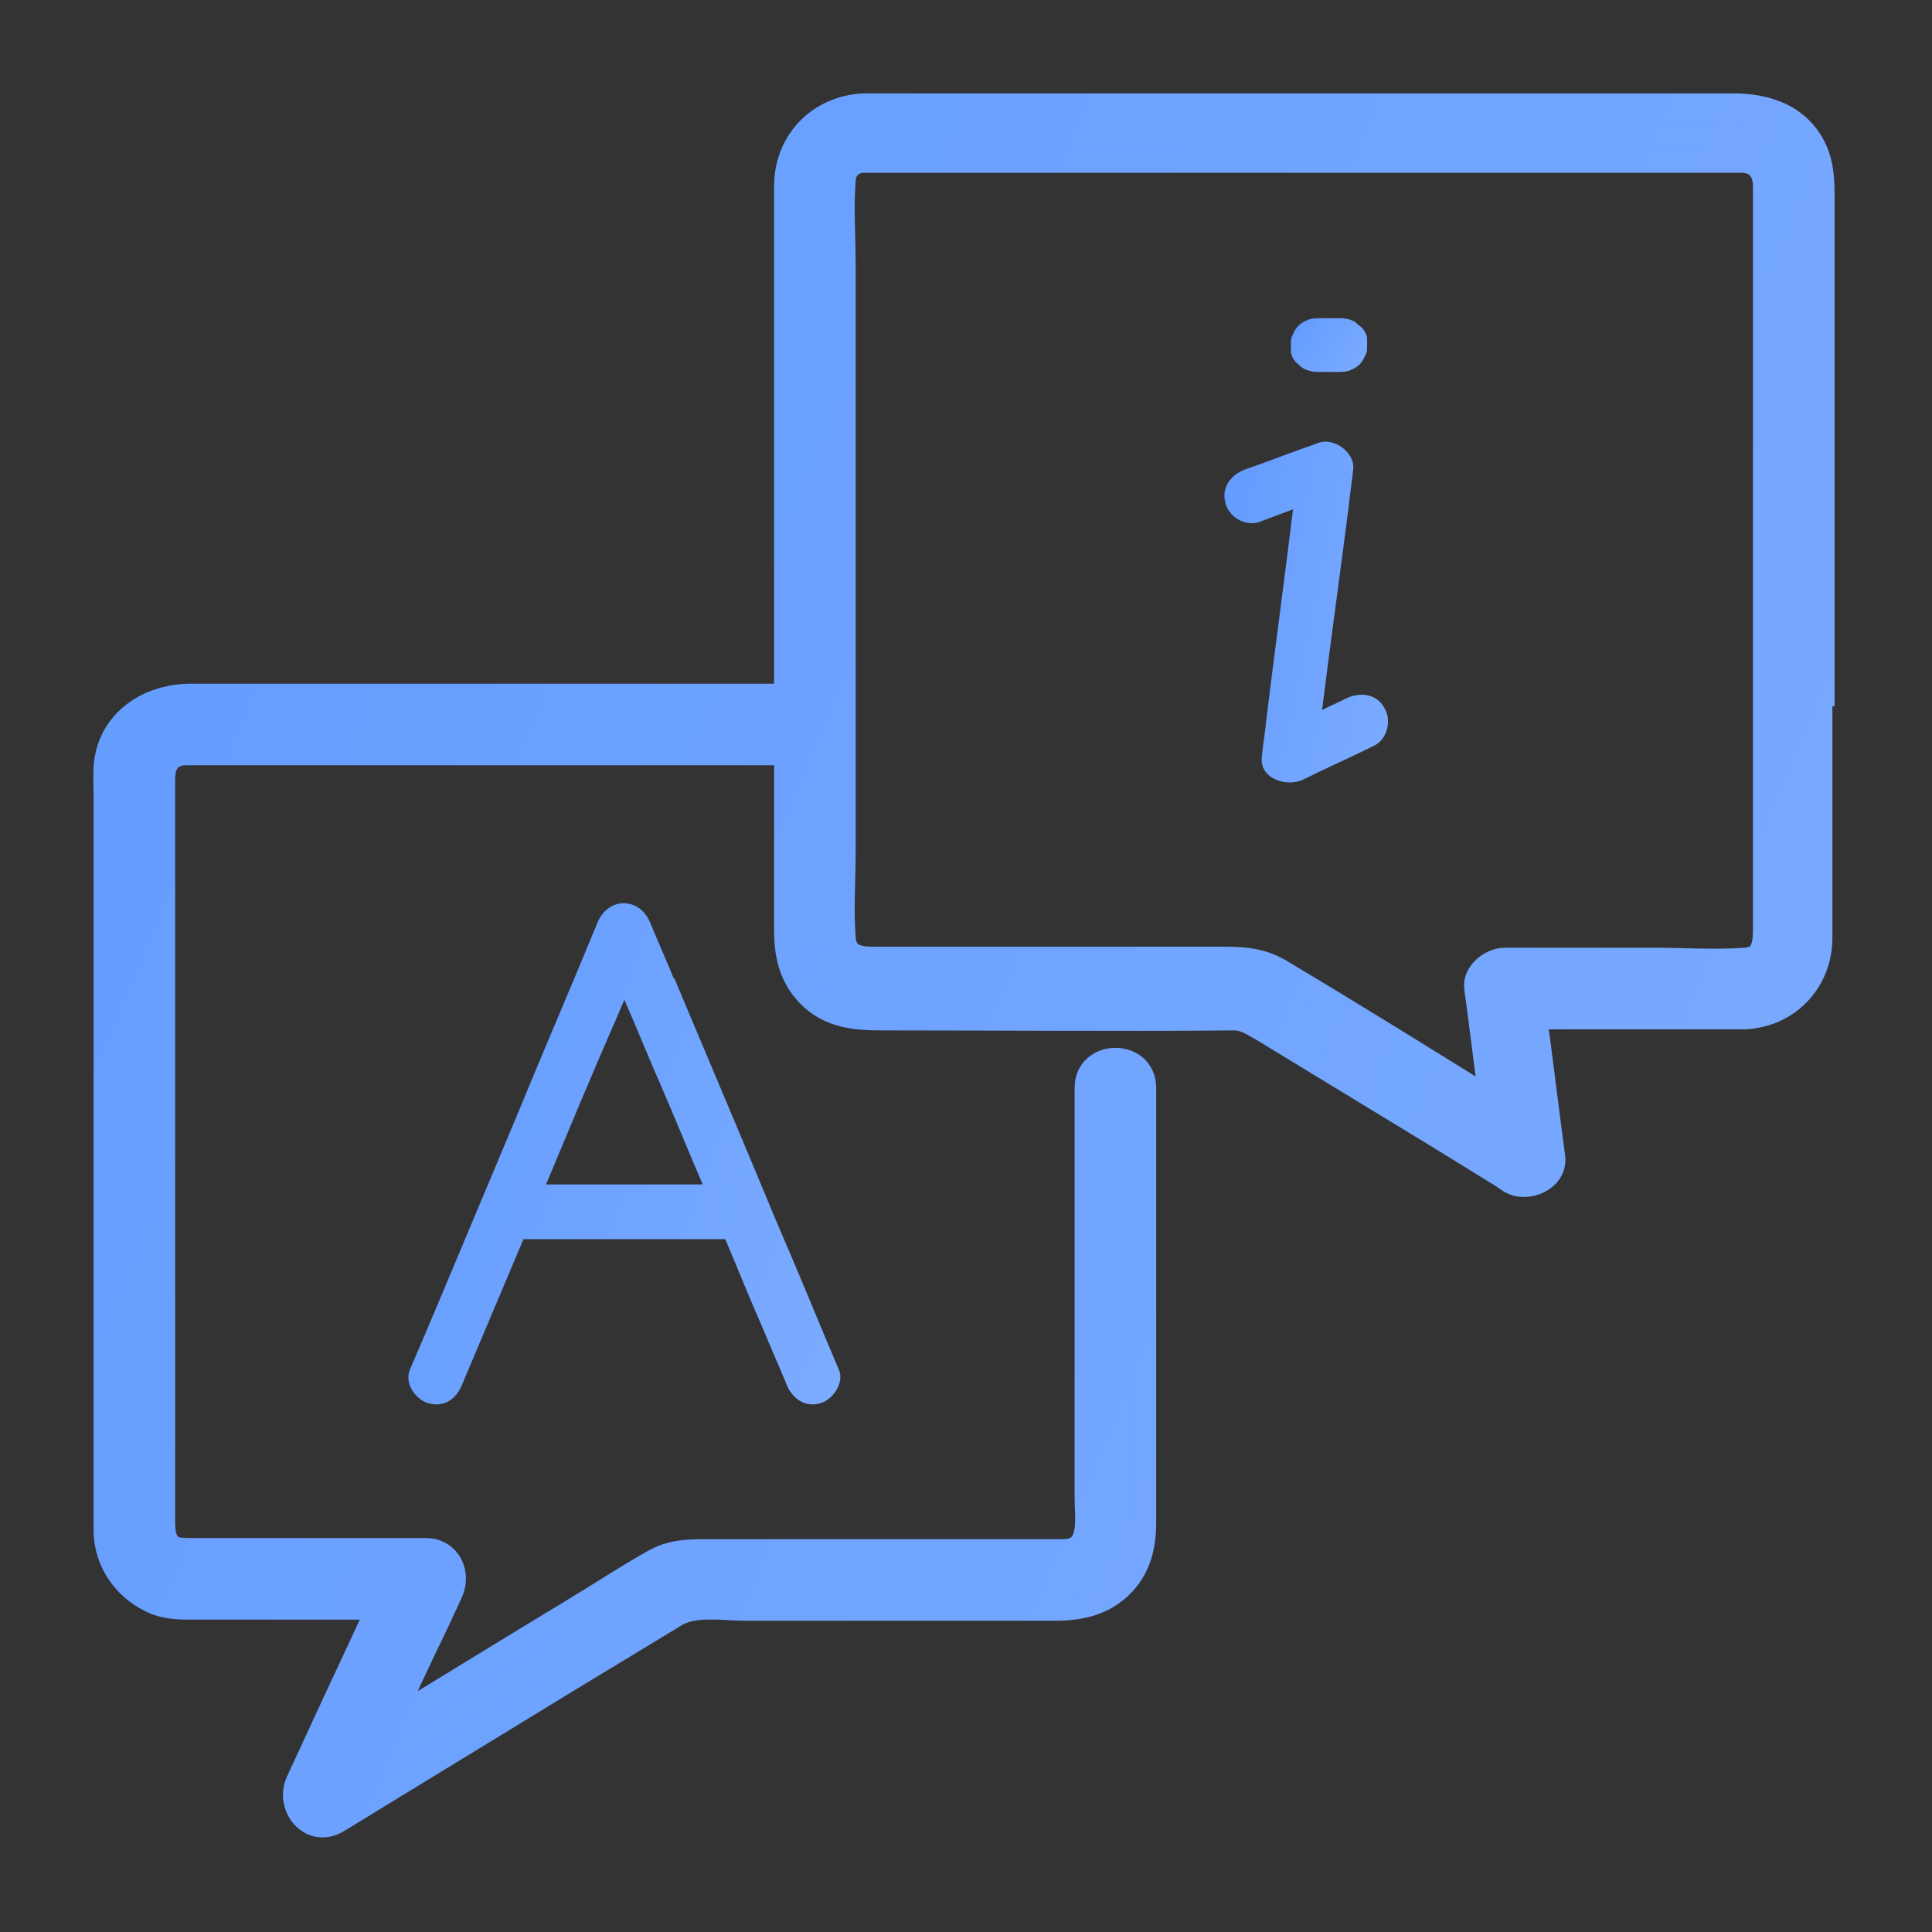
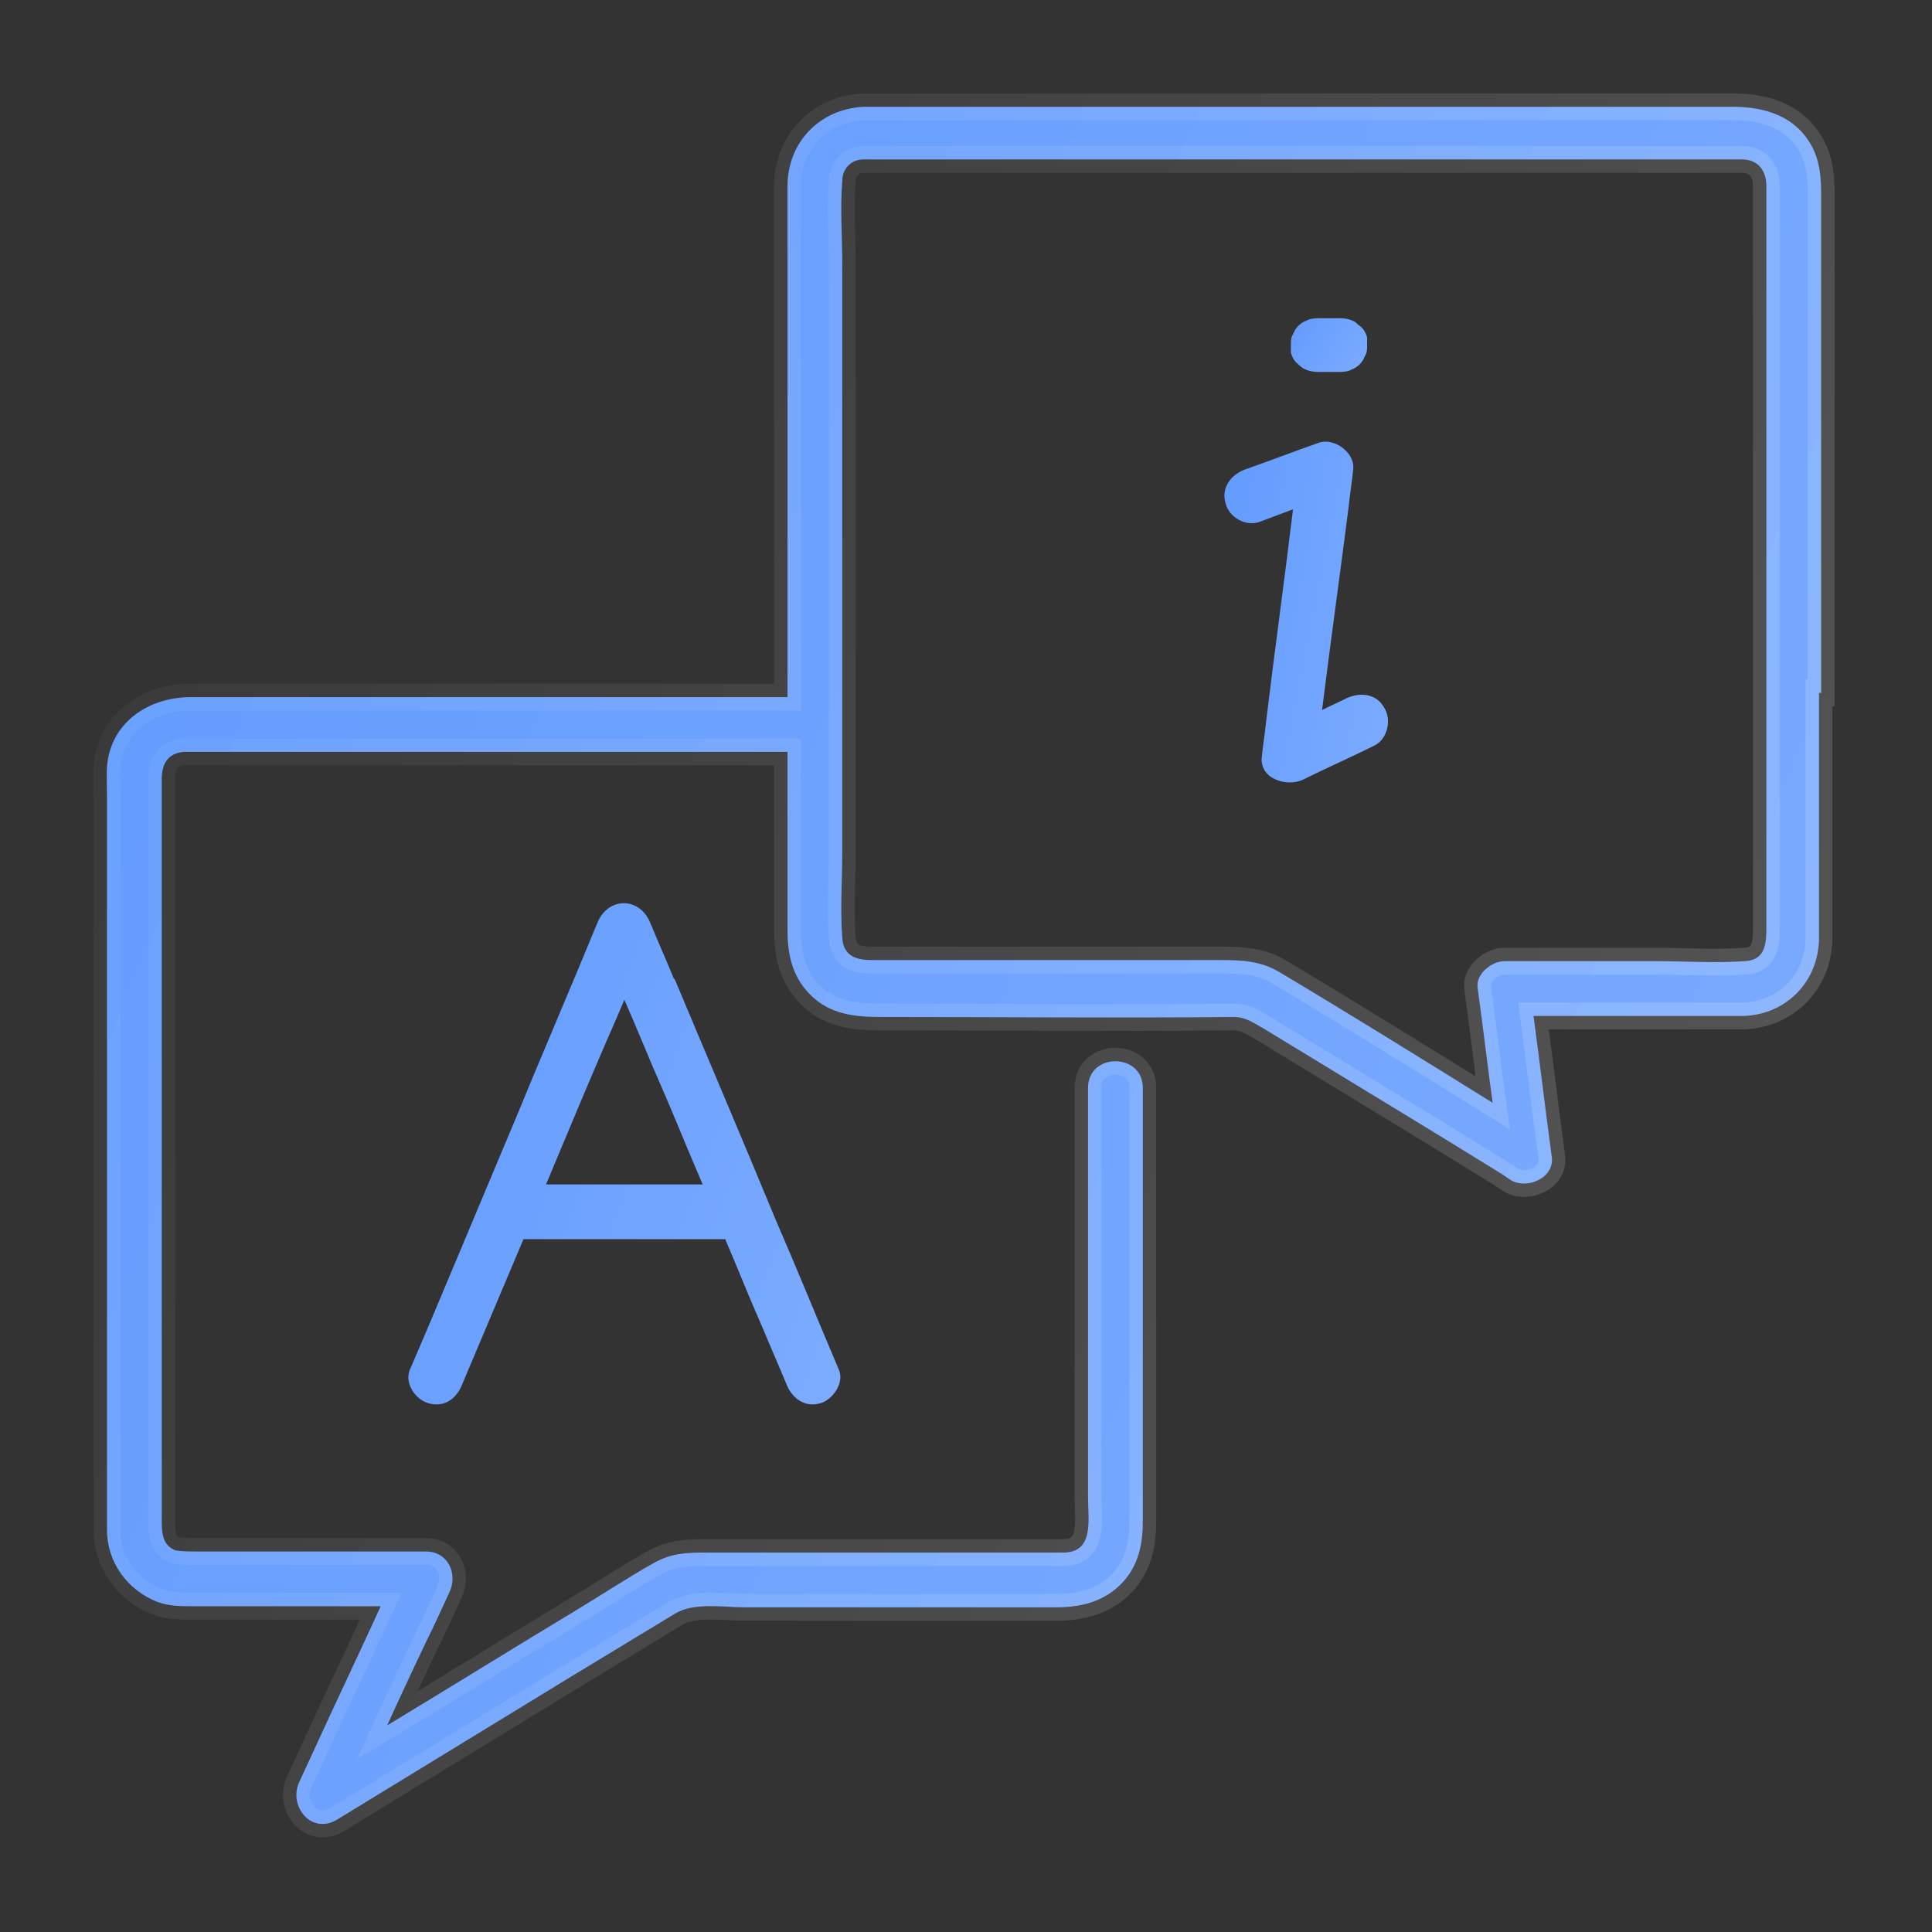
<svg xmlns="http://www.w3.org/2000/svg" width="18" height="18" viewBox="0 0 18 18" fill="none">
  <rect x="0" y="0" width="18" height="18" fill="#333333" stroke="none" />
  <path d="M6.277 9.115C6.207 8.945 6.127 8.765 6.057 8.595C5.957 8.355 5.667 8.355 5.567 8.595C5.317 9.205 5.057 9.805 4.807 10.415C4.607 10.895 4.407 11.365 4.207 11.845C4.077 12.155 3.947 12.465 3.817 12.765C3.767 12.895 3.877 13.045 3.997 13.075C4.147 13.115 4.257 13.025 4.307 12.895C4.497 12.445 4.687 11.995 4.877 11.545H6.757C6.877 11.825 6.987 12.105 7.107 12.375C7.177 12.545 7.257 12.725 7.327 12.895C7.377 13.025 7.497 13.115 7.637 13.075C7.757 13.045 7.867 12.885 7.817 12.765C7.617 12.295 7.427 11.825 7.227 11.365C6.917 10.615 6.597 9.865 6.287 9.125L6.277 9.115ZM5.087 11.035C5.297 10.535 5.507 10.025 5.727 9.525C5.757 9.455 5.787 9.385 5.817 9.315C5.937 9.585 6.047 9.865 6.167 10.135C6.297 10.435 6.417 10.735 6.547 11.035H5.097H5.087Z" fill="#5F99FF" />
  <path d="M6.277 9.115C6.207 8.945 6.127 8.765 6.057 8.595C5.957 8.355 5.667 8.355 5.567 8.595C5.317 9.205 5.057 9.805 4.807 10.415C4.607 10.895 4.407 11.365 4.207 11.845C4.077 12.155 3.947 12.465 3.817 12.765C3.767 12.895 3.877 13.045 3.997 13.075C4.147 13.115 4.257 13.025 4.307 12.895C4.497 12.445 4.687 11.995 4.877 11.545H6.757C6.877 11.825 6.987 12.105 7.107 12.375C7.177 12.545 7.257 12.725 7.327 12.895C7.377 13.025 7.497 13.115 7.637 13.075C7.757 13.045 7.867 12.885 7.817 12.765C7.617 12.295 7.427 11.825 7.227 11.365C6.917 10.615 6.597 9.865 6.287 9.125L6.277 9.115ZM5.087 11.035C5.297 10.535 5.507 10.025 5.727 9.525C5.757 9.455 5.787 9.385 5.817 9.315C5.937 9.585 6.047 9.865 6.167 10.135C6.297 10.435 6.417 10.735 6.547 11.035H5.097H5.087Z" fill="url(#paint0_linear_5014_12427)" fill-opacity="0.2" />
  <path d="M16.967 6.455V1.935C16.967 1.745 16.977 1.555 16.887 1.375C16.737 1.085 16.447 0.995 16.147 0.995H8.047C7.637 1.015 7.337 1.325 7.337 1.735C7.337 1.845 7.337 1.945 7.337 2.055V6.495H1.777C1.417 6.495 1.077 6.695 1.007 7.065C0.987 7.175 0.997 7.295 0.997 7.415V13.985C0.997 14.075 0.997 14.165 0.997 14.255C0.997 14.555 1.187 14.815 1.467 14.925C1.577 14.965 1.687 14.965 1.807 14.965H3.547C3.337 15.425 3.117 15.885 2.907 16.345C2.867 16.435 2.827 16.515 2.787 16.605C2.687 16.825 2.897 17.095 3.137 16.955C3.857 16.515 4.577 16.075 5.297 15.635C5.627 15.435 5.957 15.235 6.287 15.035C6.467 14.925 6.737 14.975 6.937 14.975H9.837C10.067 14.975 10.287 14.925 10.457 14.745C10.607 14.585 10.647 14.385 10.647 14.175V10.135C10.647 9.805 10.137 9.805 10.137 10.135V13.955C10.137 14.155 10.197 14.465 9.907 14.465C8.987 14.465 8.057 14.465 7.137 14.465H6.597C6.417 14.465 6.257 14.465 6.087 14.565C5.837 14.705 5.597 14.865 5.347 15.015C4.767 15.365 4.187 15.725 3.607 16.075C3.757 15.745 3.907 15.425 4.067 15.095C4.107 15.005 4.147 14.925 4.187 14.835C4.267 14.665 4.177 14.455 3.967 14.455H1.837C1.777 14.455 1.697 14.455 1.637 14.445C1.497 14.395 1.507 14.245 1.507 14.125V7.255C1.507 7.115 1.567 7.015 1.717 7.005C1.837 7.005 1.967 7.005 2.087 7.005H7.337V8.665C7.337 8.885 7.377 9.085 7.537 9.255C7.727 9.455 7.967 9.475 8.217 9.475C9.307 9.475 10.407 9.485 11.497 9.475C11.607 9.475 11.687 9.535 11.777 9.585C12.007 9.725 12.237 9.865 12.467 10.005C12.977 10.315 13.487 10.625 13.987 10.935C14.017 10.955 14.047 10.975 14.077 10.995C14.227 11.085 14.487 10.975 14.457 10.775C14.397 10.335 14.347 9.905 14.287 9.465H16.017C16.097 9.465 16.177 9.465 16.257 9.465C16.647 9.445 16.937 9.145 16.947 8.755C16.947 8.655 16.947 8.545 16.947 8.445V6.455H16.967ZM16.457 3.195V8.625C16.457 8.775 16.457 8.945 16.257 8.955C15.977 8.975 15.697 8.955 15.417 8.955H14.017C13.897 8.955 13.747 9.075 13.767 9.205C13.817 9.565 13.857 9.915 13.907 10.275C13.247 9.865 12.587 9.455 11.917 9.055C11.747 8.955 11.577 8.945 11.387 8.945H8.127C7.987 8.945 7.857 8.915 7.847 8.735C7.827 8.475 7.847 8.205 7.847 7.935V2.465C7.847 2.205 7.827 1.945 7.847 1.685C7.847 1.575 7.927 1.485 8.047 1.485H15.797C15.937 1.485 16.087 1.485 16.227 1.485C16.377 1.485 16.457 1.585 16.457 1.735C16.457 2.215 16.457 2.695 16.457 3.175V3.195Z" fill="#5F99FF" />
  <path d="M16.967 6.455V1.935C16.967 1.745 16.977 1.555 16.887 1.375C16.737 1.085 16.447 0.995 16.147 0.995H8.047C7.637 1.015 7.337 1.325 7.337 1.735C7.337 1.845 7.337 1.945 7.337 2.055V6.495H1.777C1.417 6.495 1.077 6.695 1.007 7.065C0.987 7.175 0.997 7.295 0.997 7.415V13.985C0.997 14.075 0.997 14.165 0.997 14.255C0.997 14.555 1.187 14.815 1.467 14.925C1.577 14.965 1.687 14.965 1.807 14.965H3.547C3.337 15.425 3.117 15.885 2.907 16.345C2.867 16.435 2.827 16.515 2.787 16.605C2.687 16.825 2.897 17.095 3.137 16.955C3.857 16.515 4.577 16.075 5.297 15.635C5.627 15.435 5.957 15.235 6.287 15.035C6.467 14.925 6.737 14.975 6.937 14.975H9.837C10.067 14.975 10.287 14.925 10.457 14.745C10.607 14.585 10.647 14.385 10.647 14.175V10.135C10.647 9.805 10.137 9.805 10.137 10.135V13.955C10.137 14.155 10.197 14.465 9.907 14.465C8.987 14.465 8.057 14.465 7.137 14.465H6.597C6.417 14.465 6.257 14.465 6.087 14.565C5.837 14.705 5.597 14.865 5.347 15.015C4.767 15.365 4.187 15.725 3.607 16.075C3.757 15.745 3.907 15.425 4.067 15.095C4.107 15.005 4.147 14.925 4.187 14.835C4.267 14.665 4.177 14.455 3.967 14.455H1.837C1.777 14.455 1.697 14.455 1.637 14.445C1.497 14.395 1.507 14.245 1.507 14.125V7.255C1.507 7.115 1.567 7.015 1.717 7.005C1.837 7.005 1.967 7.005 2.087 7.005H7.337V8.665C7.337 8.885 7.377 9.085 7.537 9.255C7.727 9.455 7.967 9.475 8.217 9.475C9.307 9.475 10.407 9.485 11.497 9.475C11.607 9.475 11.687 9.535 11.777 9.585C12.007 9.725 12.237 9.865 12.467 10.005C12.977 10.315 13.487 10.625 13.987 10.935C14.017 10.955 14.047 10.975 14.077 10.995C14.227 11.085 14.487 10.975 14.457 10.775C14.397 10.335 14.347 9.905 14.287 9.465H16.017C16.097 9.465 16.177 9.465 16.257 9.465C16.647 9.445 16.937 9.145 16.947 8.755C16.947 8.655 16.947 8.545 16.947 8.445V6.455H16.967ZM16.457 3.195V8.625C16.457 8.775 16.457 8.945 16.257 8.955C15.977 8.975 15.697 8.955 15.417 8.955H14.017C13.897 8.955 13.747 9.075 13.767 9.205C13.817 9.565 13.857 9.915 13.907 10.275C13.247 9.865 12.587 9.455 11.917 9.055C11.747 8.955 11.577 8.945 11.387 8.945H8.127C7.987 8.945 7.857 8.915 7.847 8.735C7.827 8.475 7.847 8.205 7.847 7.935V2.465C7.847 2.205 7.827 1.945 7.847 1.685C7.847 1.575 7.927 1.485 8.047 1.485H15.797C15.937 1.485 16.087 1.485 16.227 1.485C16.377 1.485 16.457 1.585 16.457 1.735C16.457 2.215 16.457 2.695 16.457 3.175V3.195Z" fill="url(#paint1_linear_5014_12427)" fill-opacity="0.2" />
-   <path d="M16.967 6.455V1.935C16.967 1.745 16.977 1.555 16.887 1.375C16.737 1.085 16.447 0.995 16.147 0.995H8.047C7.637 1.015 7.337 1.325 7.337 1.735C7.337 1.845 7.337 1.945 7.337 2.055V6.495H1.777C1.417 6.495 1.077 6.695 1.007 7.065C0.987 7.175 0.997 7.295 0.997 7.415V13.985C0.997 14.075 0.997 14.165 0.997 14.255C0.997 14.555 1.187 14.815 1.467 14.925C1.577 14.965 1.687 14.965 1.807 14.965H3.547C3.337 15.425 3.117 15.885 2.907 16.345C2.867 16.435 2.827 16.515 2.787 16.605C2.687 16.825 2.897 17.095 3.137 16.955C3.857 16.515 4.577 16.075 5.297 15.635C5.627 15.435 5.957 15.235 6.287 15.035C6.467 14.925 6.737 14.975 6.937 14.975H9.837C10.067 14.975 10.287 14.925 10.457 14.745C10.607 14.585 10.647 14.385 10.647 14.175V10.135C10.647 9.805 10.137 9.805 10.137 10.135V13.955C10.137 14.155 10.197 14.465 9.907 14.465C8.987 14.465 8.057 14.465 7.137 14.465H6.597C6.417 14.465 6.257 14.465 6.087 14.565C5.837 14.705 5.597 14.865 5.347 15.015C4.767 15.365 4.187 15.725 3.607 16.075C3.757 15.745 3.907 15.425 4.067 15.095C4.107 15.005 4.147 14.925 4.187 14.835C4.267 14.665 4.177 14.455 3.967 14.455H1.837C1.777 14.455 1.697 14.455 1.637 14.445C1.497 14.395 1.507 14.245 1.507 14.125V7.255C1.507 7.115 1.567 7.015 1.717 7.005C1.837 7.005 1.967 7.005 2.087 7.005H7.337V8.665C7.337 8.885 7.377 9.085 7.537 9.255C7.727 9.455 7.967 9.475 8.217 9.475C9.307 9.475 10.407 9.485 11.497 9.475C11.607 9.475 11.687 9.535 11.777 9.585C12.007 9.725 12.237 9.865 12.467 10.005C12.977 10.315 13.487 10.625 13.987 10.935C14.017 10.955 14.047 10.975 14.077 10.995C14.227 11.085 14.487 10.975 14.457 10.775C14.397 10.335 14.347 9.905 14.287 9.465H16.017C16.097 9.465 16.177 9.465 16.257 9.465C16.647 9.445 16.937 9.145 16.947 8.755C16.947 8.655 16.947 8.545 16.947 8.445V6.455H16.967ZM16.457 3.195V8.625C16.457 8.775 16.457 8.945 16.257 8.955C15.977 8.975 15.697 8.955 15.417 8.955H14.017C13.897 8.955 13.747 9.075 13.767 9.205C13.817 9.565 13.857 9.915 13.907 10.275C13.247 9.865 12.587 9.455 11.917 9.055C11.747 8.955 11.577 8.945 11.387 8.945H8.127C7.987 8.945 7.857 8.915 7.847 8.735C7.827 8.475 7.847 8.205 7.847 7.935V2.465C7.847 2.205 7.827 1.945 7.847 1.685C7.847 1.575 7.927 1.485 8.047 1.485H15.797C15.937 1.485 16.087 1.485 16.227 1.485C16.377 1.485 16.457 1.585 16.457 1.735C16.457 2.215 16.457 2.695 16.457 3.175V3.195Z" stroke="#5F99FF" stroke-width="0.25" stroke-miterlimit="10" />
  <path d="M16.967 6.455V1.935C16.967 1.745 16.977 1.555 16.887 1.375C16.737 1.085 16.447 0.995 16.147 0.995H8.047C7.637 1.015 7.337 1.325 7.337 1.735C7.337 1.845 7.337 1.945 7.337 2.055V6.495H1.777C1.417 6.495 1.077 6.695 1.007 7.065C0.987 7.175 0.997 7.295 0.997 7.415V13.985C0.997 14.075 0.997 14.165 0.997 14.255C0.997 14.555 1.187 14.815 1.467 14.925C1.577 14.965 1.687 14.965 1.807 14.965H3.547C3.337 15.425 3.117 15.885 2.907 16.345C2.867 16.435 2.827 16.515 2.787 16.605C2.687 16.825 2.897 17.095 3.137 16.955C3.857 16.515 4.577 16.075 5.297 15.635C5.627 15.435 5.957 15.235 6.287 15.035C6.467 14.925 6.737 14.975 6.937 14.975H9.837C10.067 14.975 10.287 14.925 10.457 14.745C10.607 14.585 10.647 14.385 10.647 14.175V10.135C10.647 9.805 10.137 9.805 10.137 10.135V13.955C10.137 14.155 10.197 14.465 9.907 14.465C8.987 14.465 8.057 14.465 7.137 14.465H6.597C6.417 14.465 6.257 14.465 6.087 14.565C5.837 14.705 5.597 14.865 5.347 15.015C4.767 15.365 4.187 15.725 3.607 16.075C3.757 15.745 3.907 15.425 4.067 15.095C4.107 15.005 4.147 14.925 4.187 14.835C4.267 14.665 4.177 14.455 3.967 14.455H1.837C1.777 14.455 1.697 14.455 1.637 14.445C1.497 14.395 1.507 14.245 1.507 14.125V7.255C1.507 7.115 1.567 7.015 1.717 7.005C1.837 7.005 1.967 7.005 2.087 7.005H7.337V8.665C7.337 8.885 7.377 9.085 7.537 9.255C7.727 9.455 7.967 9.475 8.217 9.475C9.307 9.475 10.407 9.485 11.497 9.475C11.607 9.475 11.687 9.535 11.777 9.585C12.007 9.725 12.237 9.865 12.467 10.005C12.977 10.315 13.487 10.625 13.987 10.935C14.017 10.955 14.047 10.975 14.077 10.995C14.227 11.085 14.487 10.975 14.457 10.775C14.397 10.335 14.347 9.905 14.287 9.465H16.017C16.097 9.465 16.177 9.465 16.257 9.465C16.647 9.445 16.937 9.145 16.947 8.755C16.947 8.655 16.947 8.545 16.947 8.445V6.455H16.967ZM16.457 3.195V8.625C16.457 8.775 16.457 8.945 16.257 8.955C15.977 8.975 15.697 8.955 15.417 8.955H14.017C13.897 8.955 13.747 9.075 13.767 9.205C13.817 9.565 13.857 9.915 13.907 10.275C13.247 9.865 12.587 9.455 11.917 9.055C11.747 8.955 11.577 8.945 11.387 8.945H8.127C7.987 8.945 7.857 8.915 7.847 8.735C7.827 8.475 7.847 8.205 7.847 7.935V2.465C7.847 2.205 7.827 1.945 7.847 1.685C7.847 1.575 7.927 1.485 8.047 1.485H15.797C15.937 1.485 16.087 1.485 16.227 1.485C16.377 1.485 16.457 1.585 16.457 1.735C16.457 2.215 16.457 2.695 16.457 3.175V3.195Z" stroke="url(#paint2_linear_5014_12427)" stroke-opacity="0.2" stroke-width="0.25" stroke-miterlimit="10" />
  <path d="M12.547 6.505C12.467 6.545 12.397 6.575 12.317 6.615C12.397 5.975 12.487 5.335 12.567 4.705C12.577 4.595 12.597 4.485 12.607 4.375C12.627 4.215 12.427 4.075 12.287 4.125C12.057 4.205 11.827 4.295 11.597 4.375C11.467 4.425 11.377 4.545 11.417 4.685C11.447 4.815 11.597 4.905 11.727 4.865C11.837 4.825 11.937 4.785 12.047 4.745C11.967 5.405 11.877 6.055 11.797 6.715C11.787 6.825 11.767 6.935 11.757 7.045C11.727 7.255 11.987 7.335 12.137 7.265C12.357 7.155 12.587 7.055 12.807 6.945C12.927 6.885 12.967 6.705 12.897 6.595C12.827 6.465 12.677 6.445 12.547 6.505Z" fill="#5F99FF" />
  <path d="M12.547 6.505C12.467 6.545 12.397 6.575 12.317 6.615C12.397 5.975 12.487 5.335 12.567 4.705C12.577 4.595 12.597 4.485 12.607 4.375C12.627 4.215 12.427 4.075 12.287 4.125C12.057 4.205 11.827 4.295 11.597 4.375C11.467 4.425 11.377 4.545 11.417 4.685C11.447 4.815 11.597 4.905 11.727 4.865C11.837 4.825 11.937 4.785 12.047 4.745C11.967 5.405 11.877 6.055 11.797 6.715C11.787 6.825 11.767 6.935 11.757 7.045C11.727 7.255 11.987 7.335 12.137 7.265C12.357 7.155 12.587 7.055 12.807 6.945C12.927 6.885 12.967 6.705 12.897 6.595C12.827 6.465 12.677 6.445 12.547 6.505Z" fill="url(#paint3_linear_5014_12427)" fill-opacity="0.2" />
  <path d="M12.097 3.395C12.097 3.395 12.127 3.425 12.147 3.435C12.187 3.455 12.227 3.465 12.277 3.465H12.487C12.487 3.465 12.557 3.465 12.587 3.445C12.617 3.435 12.647 3.415 12.667 3.395C12.687 3.375 12.707 3.345 12.717 3.315C12.737 3.285 12.737 3.255 12.737 3.215C12.737 3.195 12.737 3.165 12.737 3.145C12.727 3.105 12.707 3.065 12.667 3.035C12.647 3.025 12.637 3.005 12.617 2.995C12.577 2.975 12.537 2.965 12.487 2.965H12.277C12.277 2.965 12.207 2.965 12.177 2.985C12.147 2.995 12.117 3.015 12.097 3.035C12.077 3.055 12.057 3.085 12.047 3.115C12.027 3.145 12.027 3.175 12.027 3.215C12.027 3.235 12.027 3.265 12.027 3.285C12.037 3.325 12.057 3.365 12.097 3.395Z" fill="#5F99FF" />
  <path d="M12.097 3.395C12.097 3.395 12.127 3.425 12.147 3.435C12.187 3.455 12.227 3.465 12.277 3.465H12.487C12.487 3.465 12.557 3.465 12.587 3.445C12.617 3.435 12.647 3.415 12.667 3.395C12.687 3.375 12.707 3.345 12.717 3.315C12.737 3.285 12.737 3.255 12.737 3.215C12.737 3.195 12.737 3.165 12.737 3.145C12.727 3.105 12.707 3.065 12.667 3.035C12.647 3.025 12.637 3.005 12.617 2.995C12.577 2.975 12.537 2.965 12.487 2.965H12.277C12.277 2.965 12.207 2.965 12.177 2.985C12.147 2.995 12.117 3.015 12.097 3.035C12.077 3.055 12.057 3.085 12.047 3.115C12.027 3.145 12.027 3.175 12.027 3.215C12.027 3.235 12.027 3.265 12.027 3.285C12.037 3.325 12.057 3.365 12.097 3.395Z" fill="url(#paint4_linear_5014_12427)" fill-opacity="0.2" />
  <defs>
    <linearGradient id="paint0_linear_5014_12427" x1="8.3" y1="13.44" x2="2.147" y2="11.202" gradientUnits="userSpaceOnUse">
      <stop stop-color="white" />
      <stop offset="1" stop-color="white" stop-opacity="0" />
    </linearGradient>
    <linearGradient id="paint1_linear_5014_12427" x1="18.837" y1="18.212" x2="-4.645" y2="8.319" gradientUnits="userSpaceOnUse">
      <stop stop-color="white" />
      <stop offset="1" stop-color="white" stop-opacity="0" />
    </linearGradient>
    <linearGradient id="paint2_linear_5014_12427" x1="18.837" y1="18.212" x2="-4.645" y2="8.319" gradientUnits="userSpaceOnUse">
      <stop stop-color="white" />
      <stop offset="1" stop-color="white" stop-opacity="0" />
    </linearGradient>
    <linearGradient id="paint3_linear_5014_12427" x1="13.11" y1="7.532" x2="10.575" y2="7.018" gradientUnits="userSpaceOnUse">
      <stop stop-color="white" />
      <stop offset="1" stop-color="white" stop-opacity="0" />
    </linearGradient>
    <linearGradient id="paint4_linear_5014_12427" x1="12.82" y1="3.503" x2="11.916" y2="2.961" gradientUnits="userSpaceOnUse">
      <stop stop-color="white" />
      <stop offset="1" stop-color="white" stop-opacity="0" />
    </linearGradient>
  </defs>
</svg>